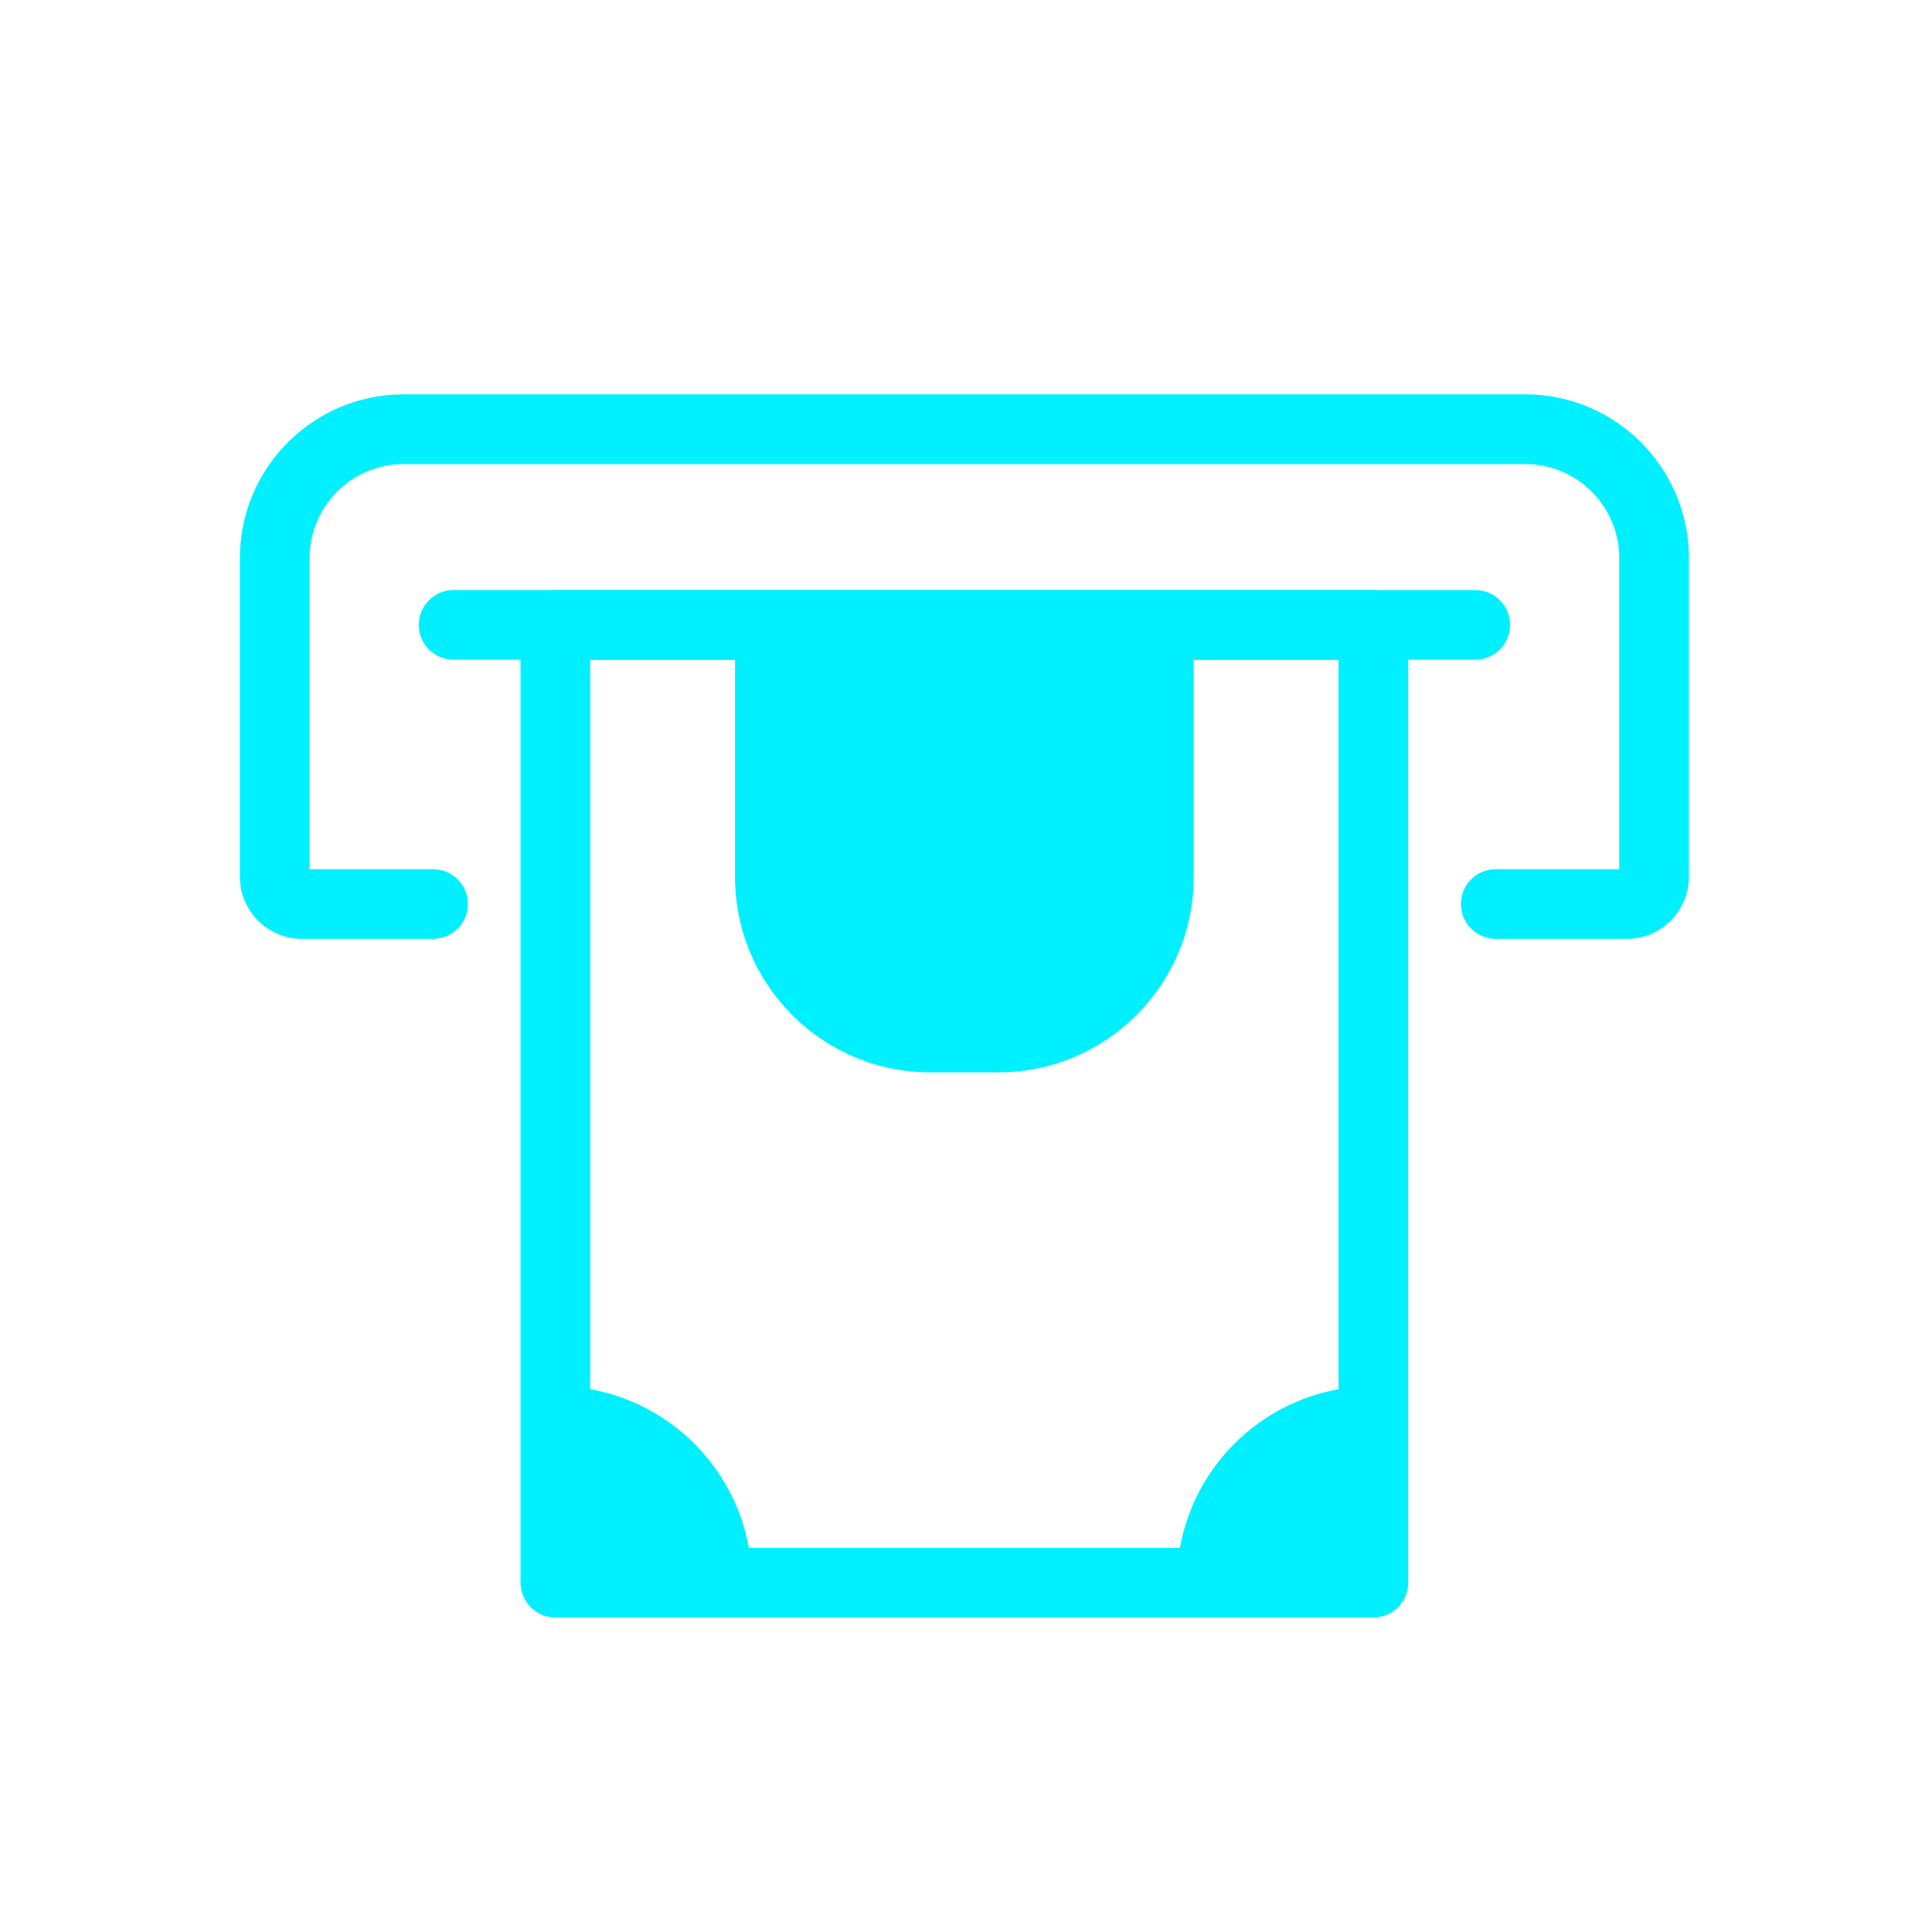
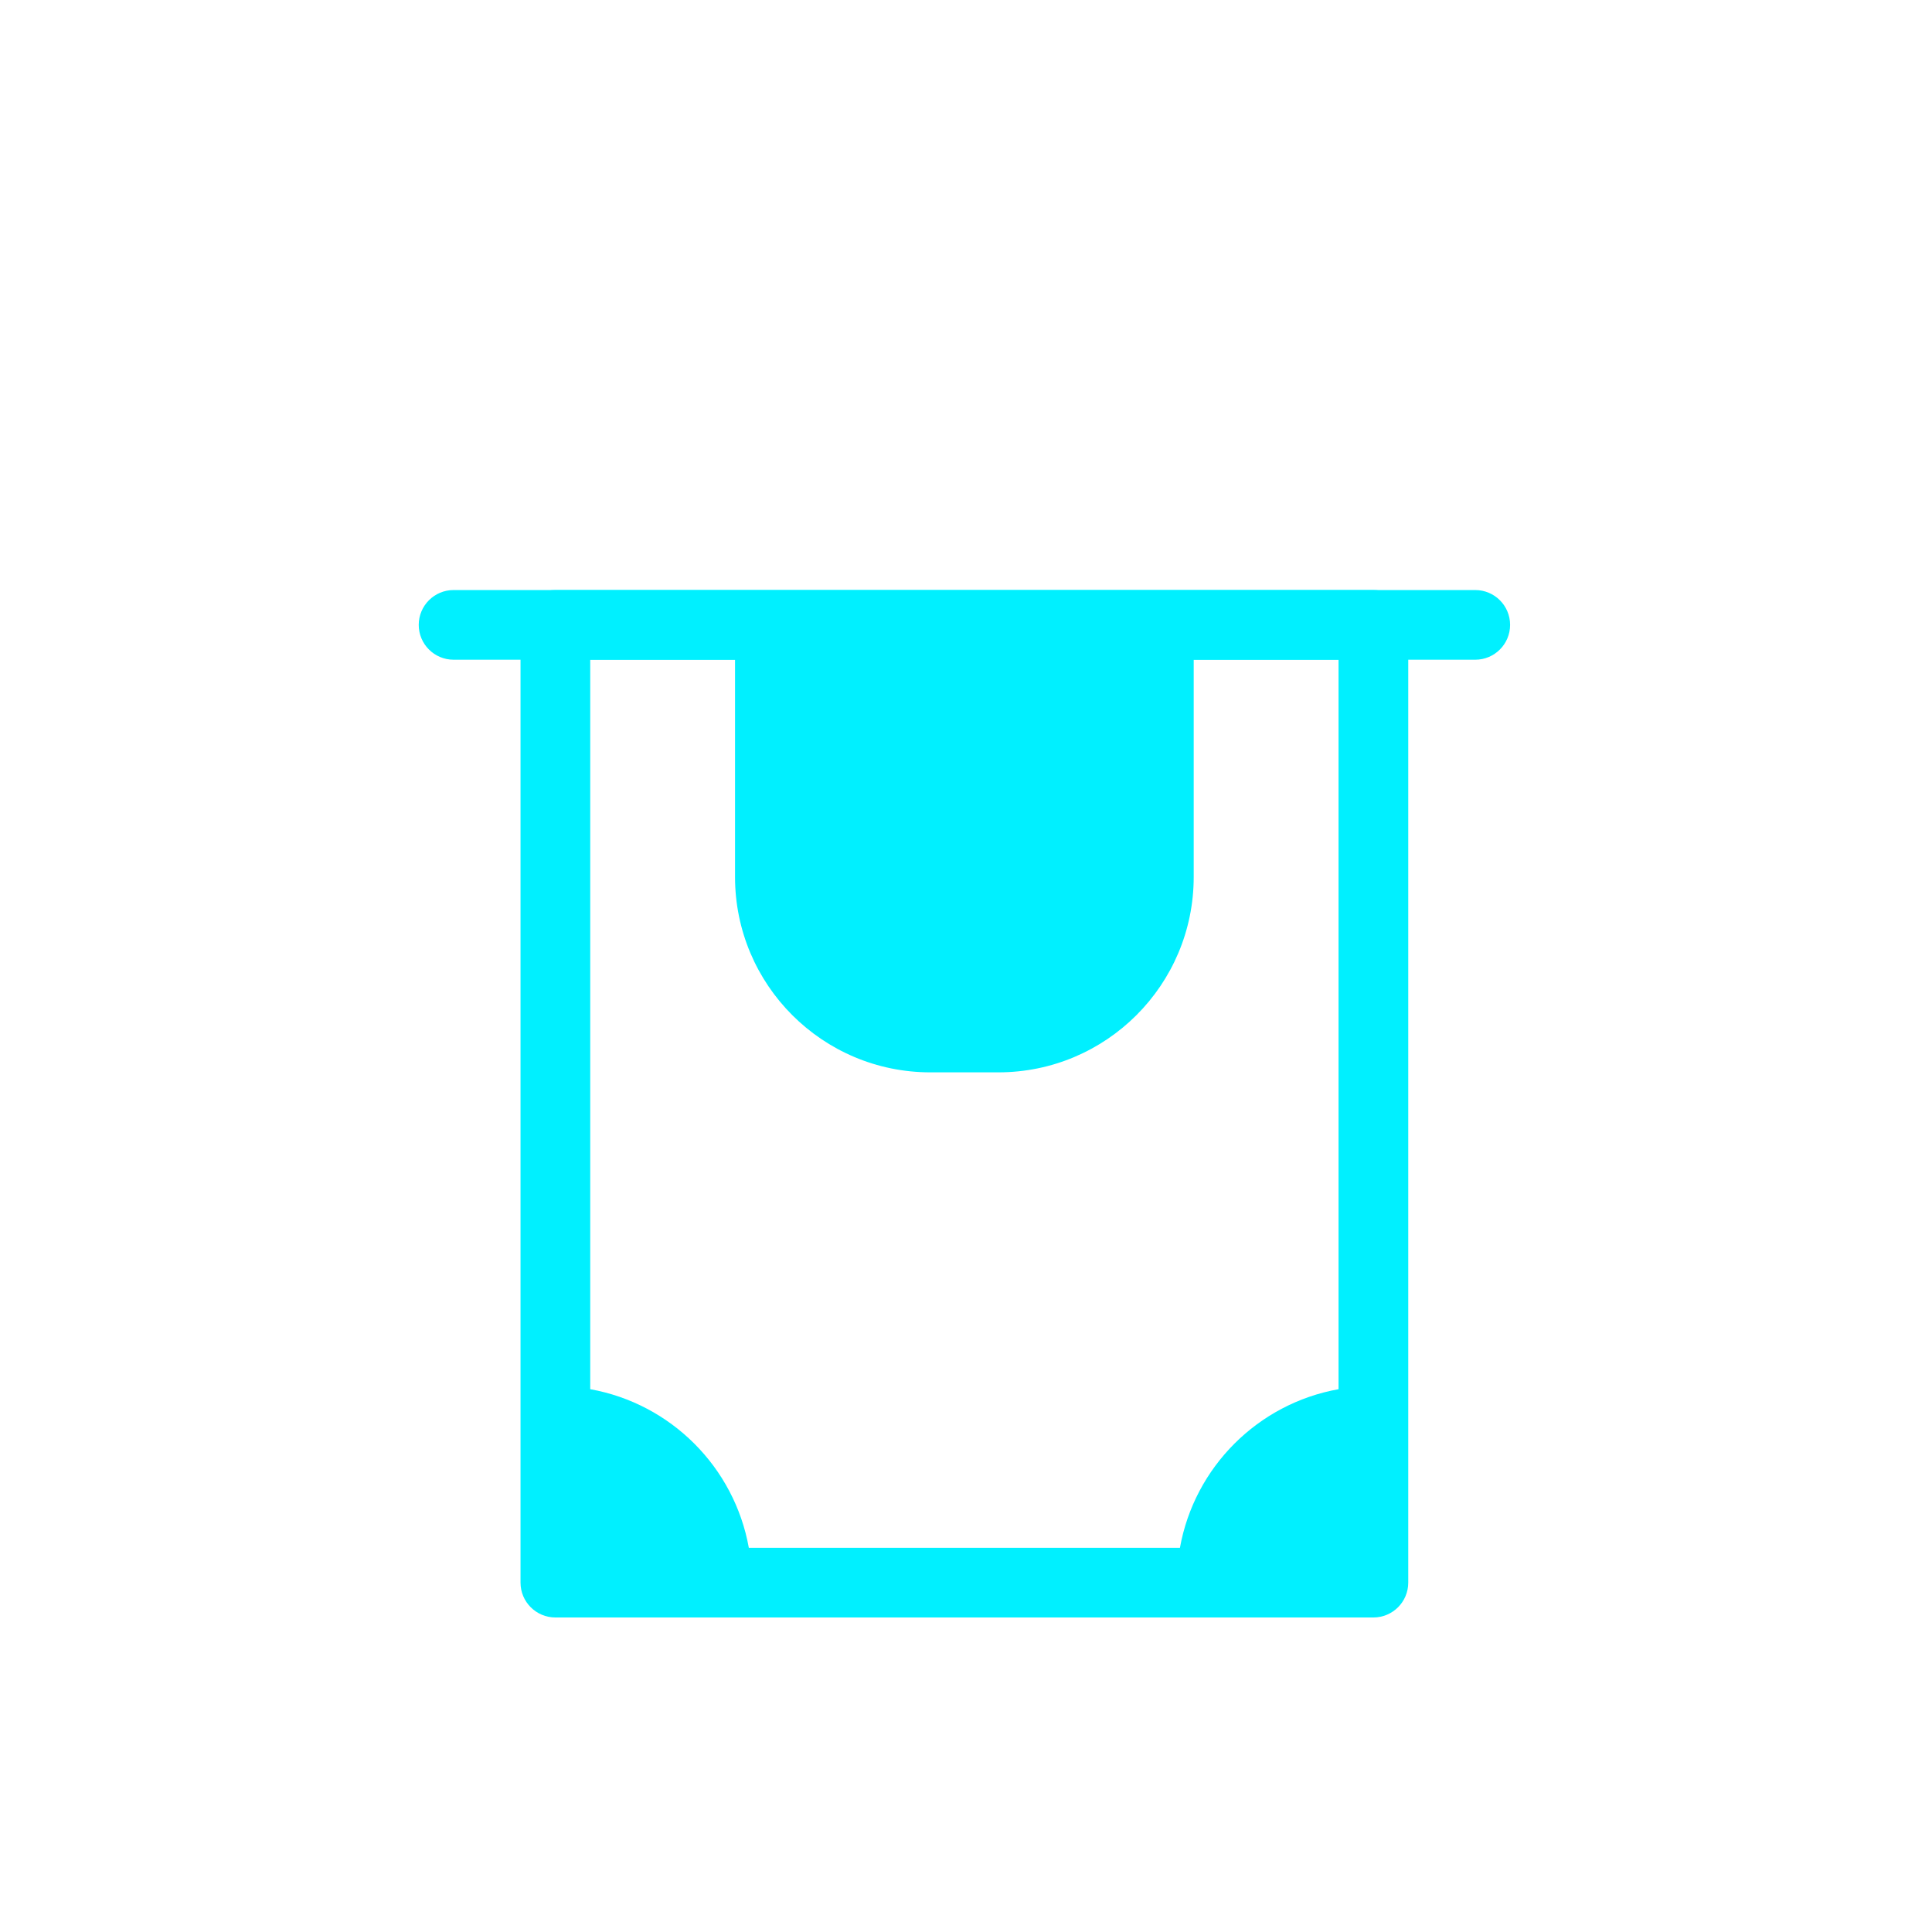
<svg xmlns="http://www.w3.org/2000/svg" width="64" height="64" viewBox="0 0 64 64" fill="none">
  <g clip-path="url(#clip0_911_599)">
-     <path d="M53.894 31.101H49.548C48.911 31.101 48.394 30.584 48.394 29.947C48.394 29.31 48.911 28.793 49.548 28.793H53.639V18.485C53.639 16.769 52.243 15.373 50.527 15.373H13.367C11.652 15.373 10.256 16.769 10.256 18.485V28.793H14.346C14.983 28.793 15.501 29.31 15.501 29.947C15.501 30.584 14.983 31.101 14.346 31.101H10C8.869 31.101 7.947 30.181 7.947 29.048V18.483C7.947 15.495 10.379 13.063 13.367 13.063H50.527C53.516 13.063 55.947 15.495 55.947 18.483V29.048C55.947 30.18 55.027 31.101 53.894 31.101Z" fill="#00F0FF" />
    <path d="M39.543 21.061V29.051C39.543 32.625 36.645 35.523 33.071 35.523H30.82C27.247 35.523 24.349 32.625 24.349 29.051V21.061H39.541H39.543Z" fill="#00F0FF" />
    <path d="M45.495 19.546H18.398C17.761 19.546 17.243 20.063 17.243 20.7V52.427C17.243 53.064 17.761 53.581 18.398 53.581H45.495C46.133 53.581 46.65 53.064 46.65 52.427V20.7C46.65 20.063 46.133 19.546 45.495 19.546ZM44.341 21.854V46.019C41.67 46.497 39.566 48.601 39.087 51.273H24.806C24.327 48.601 22.224 46.497 19.552 46.019V21.854H44.341Z" fill="#00F0FF" />
    <path d="M48.87 21.854H15.025C14.388 21.854 13.871 21.337 13.871 20.7C13.871 20.063 14.388 19.546 15.025 19.546H48.87C49.507 19.546 50.024 20.063 50.024 20.7C50.024 21.337 49.507 21.854 48.87 21.854Z" fill="#00F0FF" />
  </g>
  <defs>
    <clipPath id="clip0_911_599">
      <rect width="64" height="64" fill="white" />
    </clipPath>
  </defs>
</svg>